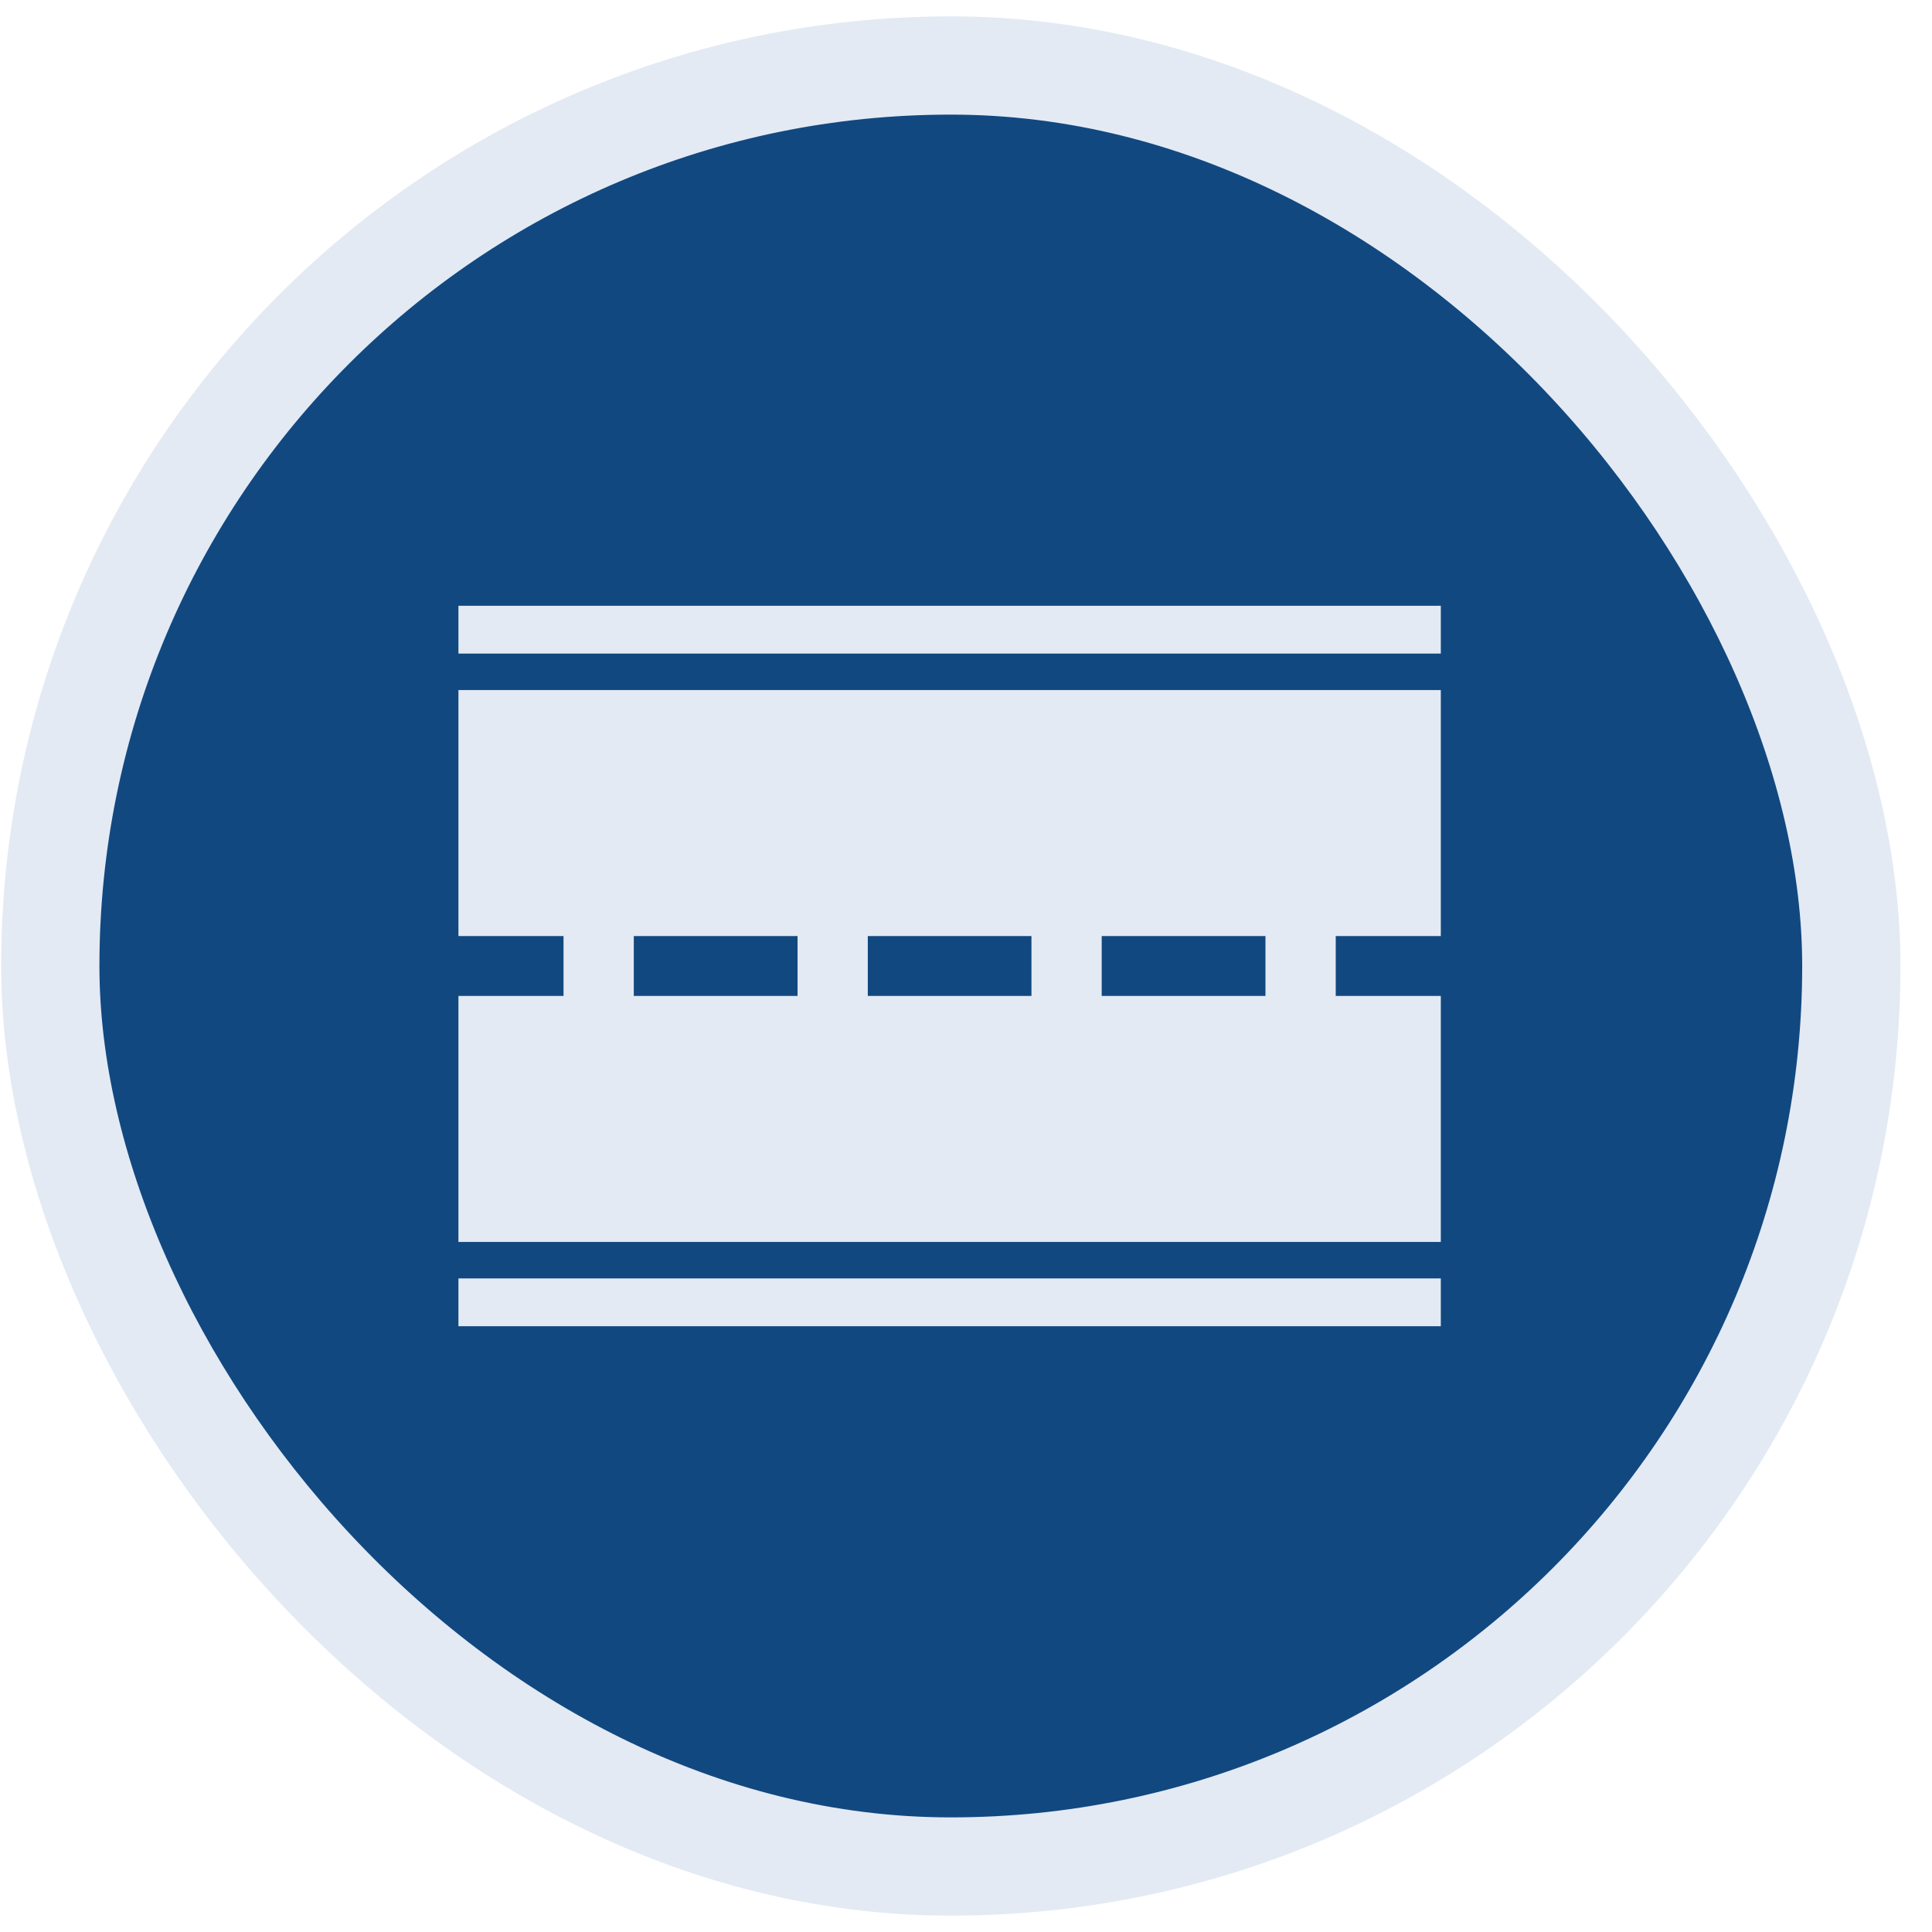
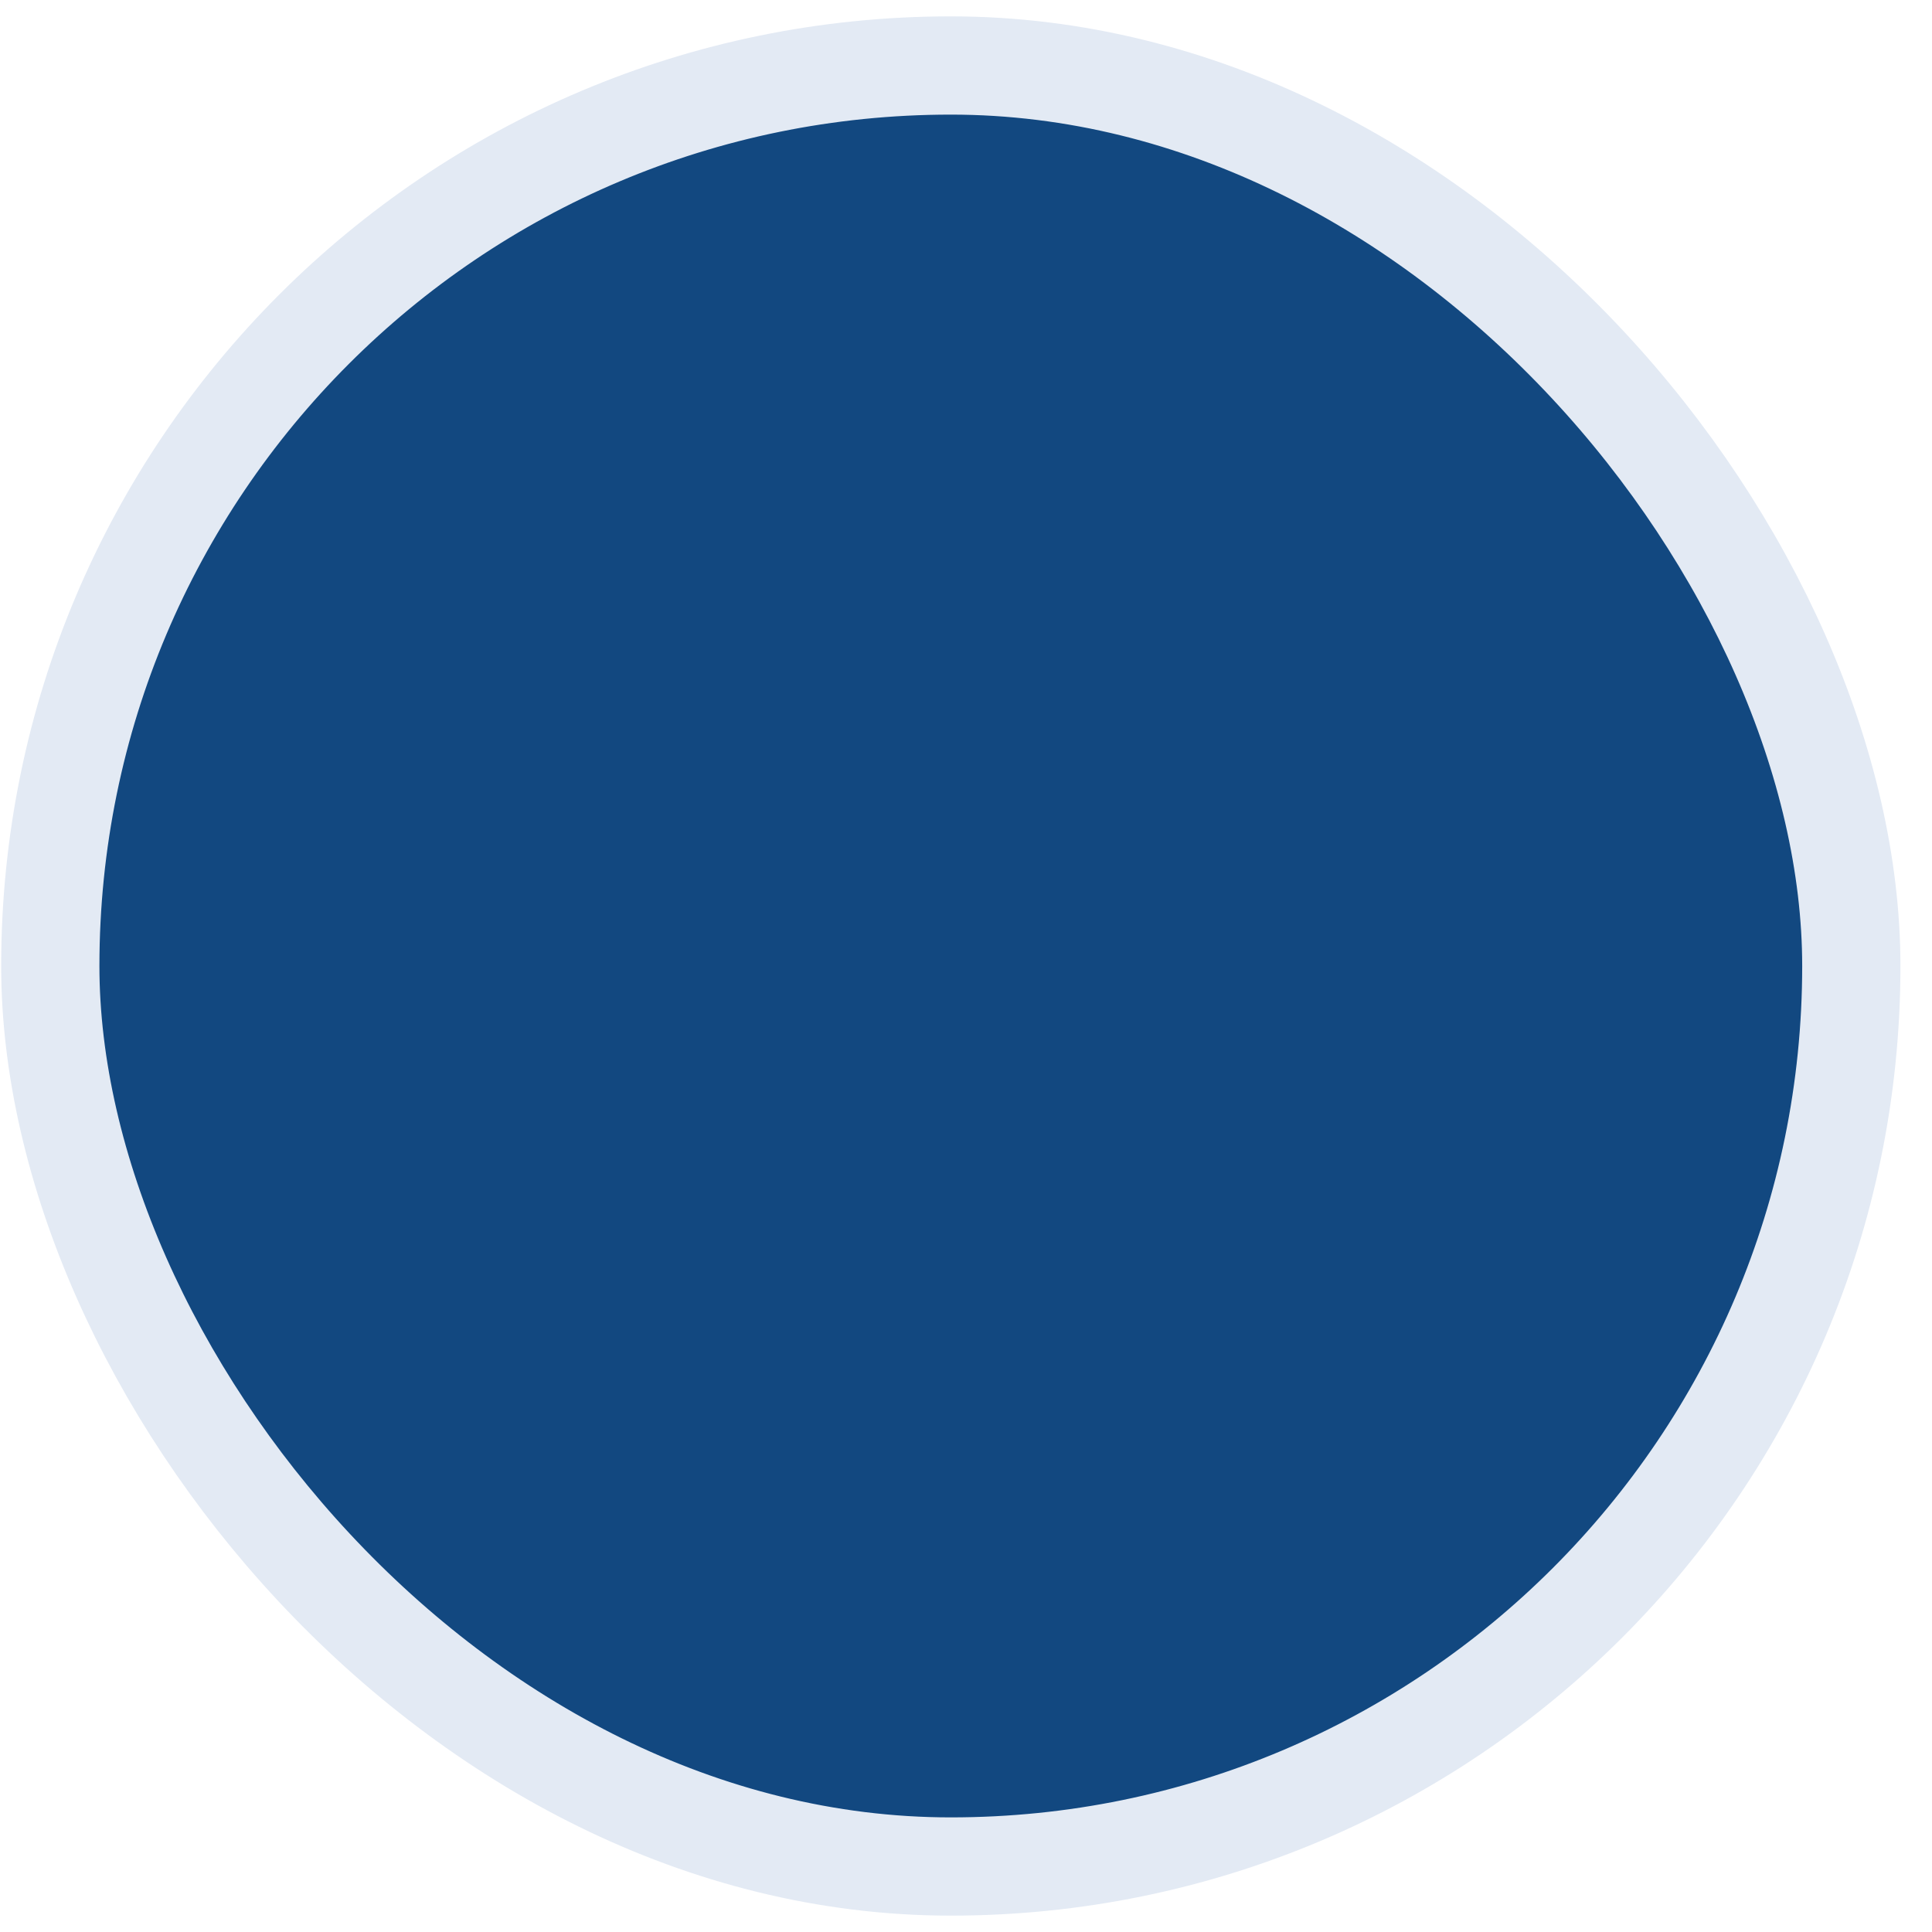
<svg xmlns="http://www.w3.org/2000/svg" width="59" height="59" viewBox="0 0 59 59" fill="none">
  <rect x="1.536" y="2" width="55" height="55" rx="27.5" fill="#124880" />
  <rect x="1.536" y="2" width="55" height="55" rx="27.5" stroke="#E3EAF4" stroke-width="3" />
  <g clip-path="url(#clip0_6130_20050)">
    <path d="M44 18.5H14V19.96H44V18.5Z" fill="#E3EAF4" />
-     <path d="M44 39.041H14V40.5H44V39.041Z" fill="#E3EAF4" />
+     <path d="M44 39.041V40.5H44V39.041Z" fill="#E3EAF4" />
    <path d="M40.791 30.414V28.586H44V21.073H14V28.586H17.209V30.414H14V37.927H44V30.414H40.791ZM19.355 30.414V28.586H24.356V30.414H19.355ZM26.501 30.414V28.586H31.499V30.414H26.501ZM33.644 30.414V28.586H38.645V30.414H33.644Z" fill="#E3EAF4" />
  </g>
  <defs>
    <clipPath id="clip0_6130_20050">
-       <rect width="30" height="22" fill="white" transform="translate(14 18.5)" />
-     </clipPath>
+       </clipPath>
  </defs>
</svg>